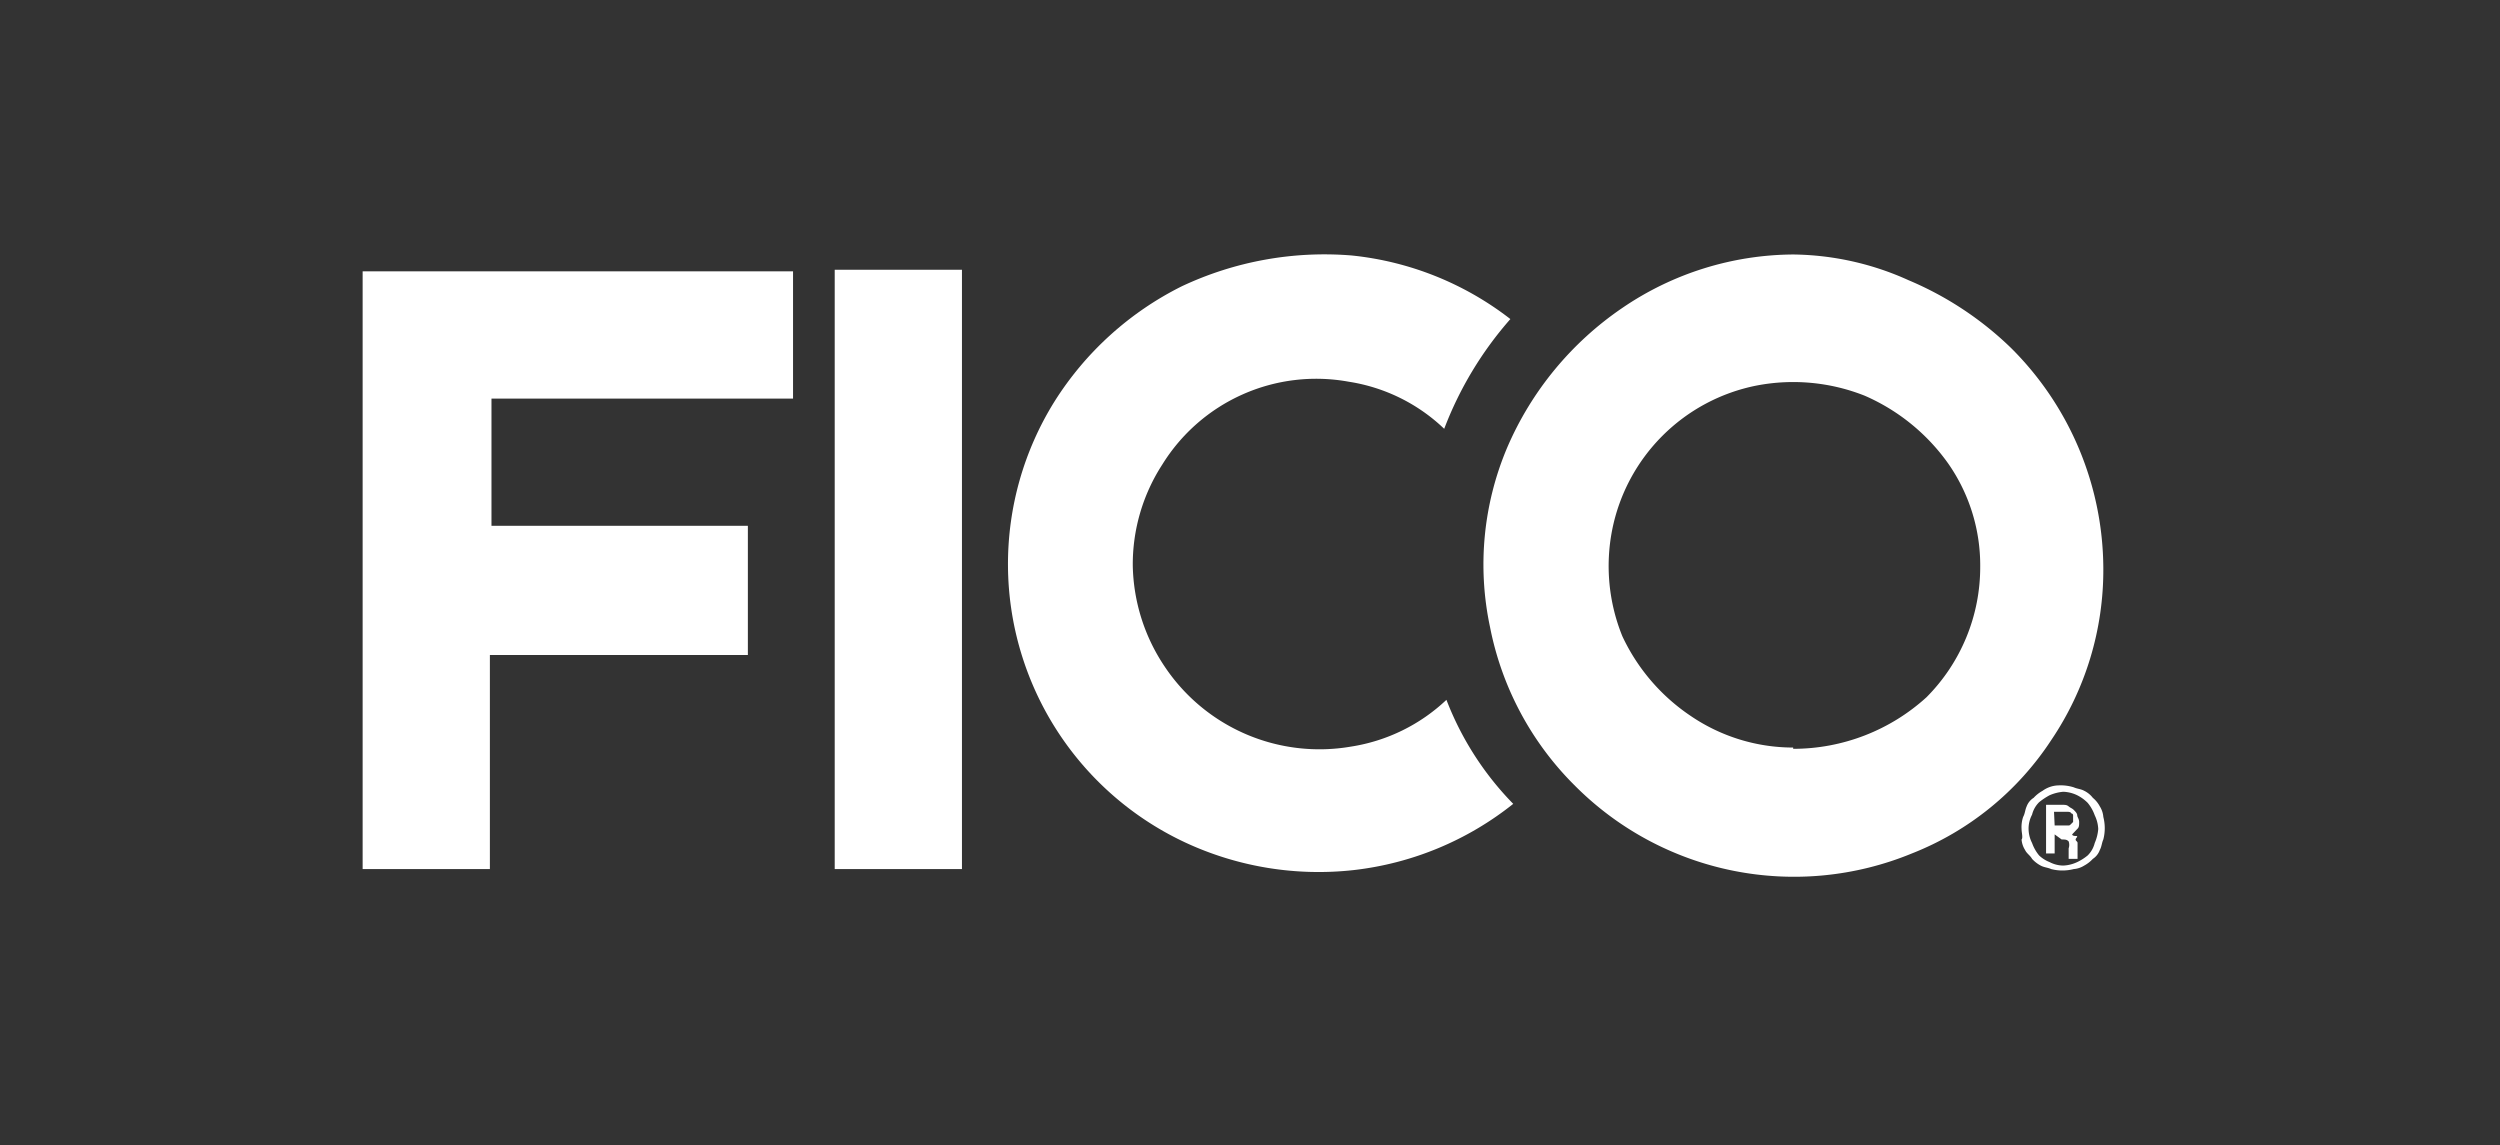
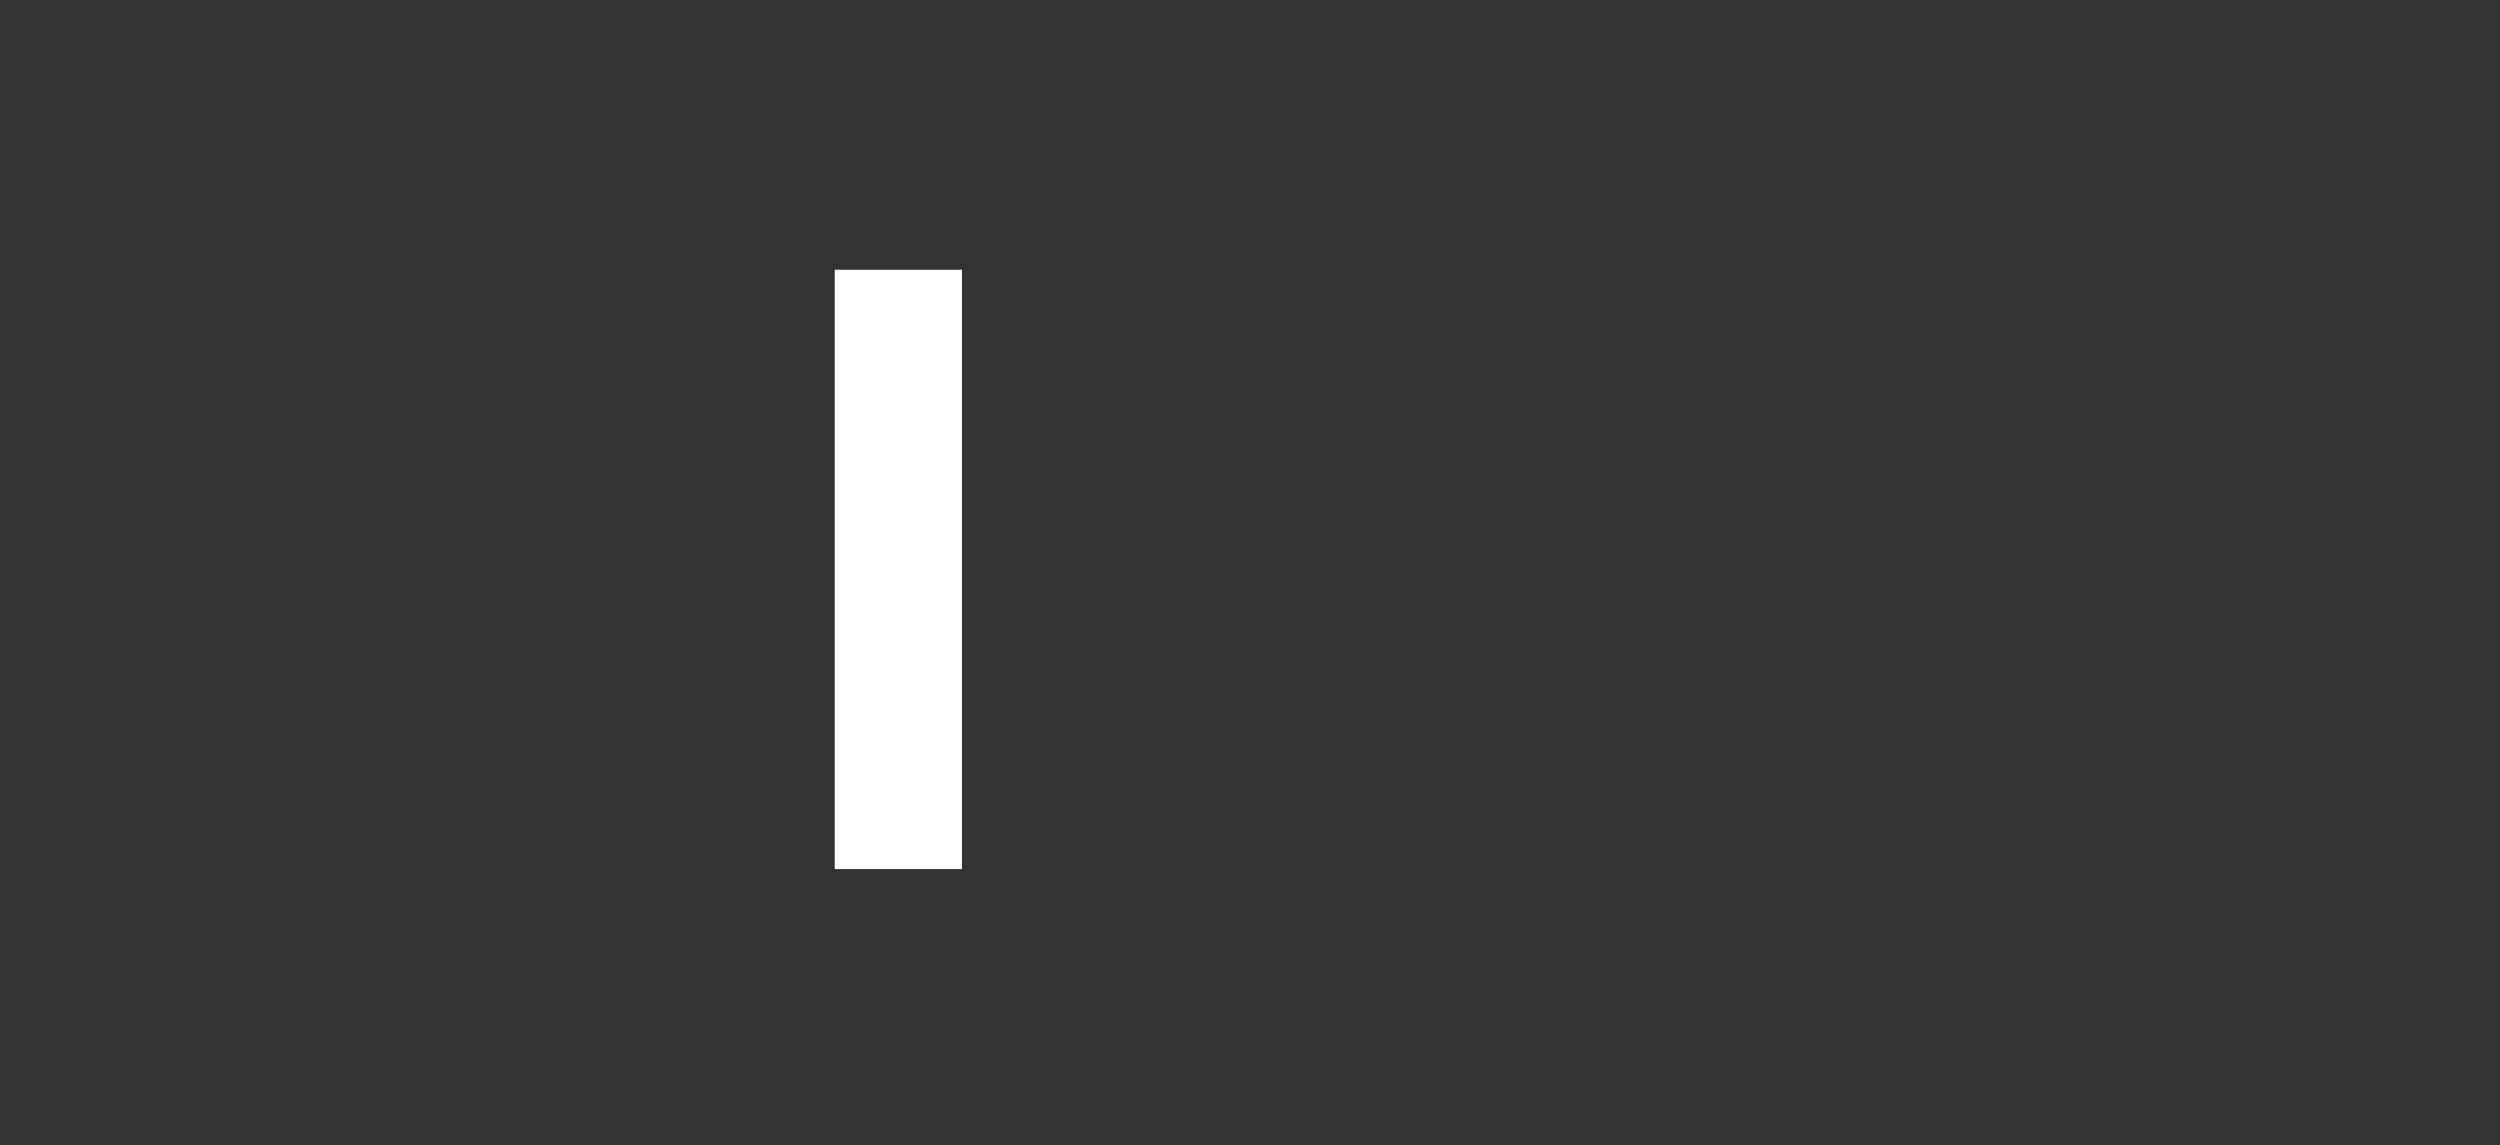
<svg xmlns="http://www.w3.org/2000/svg" id="Layer_1" data-name="Layer 1" viewBox="0 0 78.59 36">
  <rect x="0" y="0" width="78.59" height="36" fill="#333333" stroke="none" />
  <defs>
    <style>.cls-1{fill:#fff;}</style>
  </defs>
-   <path class="cls-1" d="M24.93,12.53v-4H11.4V27.32h4V20.59h8.11V16.53H15.45v-4Z" />
  <path class="cls-1" d="M30.24,8.48h-4V27.32h4Z" />
-   <path class="cls-1" d="M45.47,22a5.62,5.62,0,0,1-3,1.47,5.85,5.85,0,0,1-5.86-2.52,5.87,5.87,0,0,1-1-3.17,5.77,5.77,0,0,1,.93-3.18A5.69,5.69,0,0,1,42.4,12a5.57,5.57,0,0,1,3,1.48,11.32,11.32,0,0,1,2.08-3.45,9.75,9.75,0,0,0-5-2A10.53,10.53,0,0,0,37.15,9a10,10,0,0,0-4,3.62,9.66,9.66,0,0,0,4.1,13.86,9.94,9.94,0,0,0,5.32.87,9.82,9.82,0,0,0,5-2.08A9.59,9.59,0,0,1,45.47,22Z" />
-   <path class="cls-1" d="M56.37,8A9.62,9.62,0,0,0,51,9.68a10.16,10.16,0,0,0-3.62,4.39,9.43,9.43,0,0,0-.54,5.64,9.63,9.63,0,0,0,2.68,5A9.72,9.72,0,0,0,60.1,26.83a9.31,9.31,0,0,0,4.38-3.56,9.55,9.55,0,0,0,1.64-5.42,9.82,9.82,0,0,0-2.9-6.91A10.44,10.44,0,0,0,60,8.81,9,9,0,0,0,56.37,8Zm0,15.5a5.73,5.73,0,0,1-3.23-1A6.16,6.16,0,0,1,51,20a5.87,5.87,0,0,1-.32-3.34,5.77,5.77,0,0,1,4.54-4.54,6.09,6.09,0,0,1,3.4.32,6.3,6.3,0,0,1,2.63,2.14,5.59,5.59,0,0,1,1,3.23,5.8,5.8,0,0,1-1.69,4.11A6.23,6.23,0,0,1,56.37,23.54Z" />
-   <path class="cls-1" d="M63.55,26.06a1,1,0,0,1,.05-.38c.06-.11.06-.22.11-.33a.54.54,0,0,1,.22-.27,1.09,1.09,0,0,1,.28-.22.88.88,0,0,1,.49-.17,1.38,1.38,0,0,1,.49.06c.11.05.22.05.33.11a.77.77,0,0,1,.27.22.89.89,0,0,1,.22.27.72.72,0,0,1,.11.33,1.42,1.42,0,0,1,0,.71c-.05.11-.05.22-.11.33a.56.56,0,0,1-.22.28,1.05,1.05,0,0,1-.27.21.72.72,0,0,1-.33.11,1.42,1.42,0,0,1-.71,0c-.11-.05-.22-.05-.33-.11a1,1,0,0,1-.27-.21c-.06-.11-.17-.17-.22-.28a.72.72,0,0,1-.11-.33C63.6,26.34,63.55,26.17,63.55,26.06Zm.22,0a1,1,0,0,0,.11.44,1.29,1.29,0,0,0,.22.39,1,1,0,0,0,.33.21.94.94,0,0,0,.43.11,1.14,1.14,0,0,0,.44-.11,1.57,1.57,0,0,0,.33-.21.83.83,0,0,0,.22-.39,1.36,1.36,0,0,0,.11-.44,1.09,1.09,0,0,0-.11-.43,1.29,1.29,0,0,0-.22-.39A1.26,1.26,0,0,0,65.3,25a1.09,1.09,0,0,0-.44-.11,1.36,1.36,0,0,0-.43.11,2.08,2.08,0,0,0-.33.22.83.83,0,0,0-.22.39A.94.94,0,0,0,63.77,26.06Zm.82.17v.6h-.27V25.3h.49c.11,0,.16,0,.22.05s.11.06.16.11.11.11.11.17.06.11.06.21,0,.17-.06.22l-.16.17s0,.05.11.05,0,.06,0,.11.06.06.06.11V27h-.28v-.33a.34.34,0,0,0,0-.22c-.06-.06-.11-.06-.22-.06Zm0-.28H65c.06,0,.06,0,.11-.05l.06-.06v-.21a.06.06,0,0,0-.06-.06s0-.05-.11-.05h-.43Z" />
</svg>